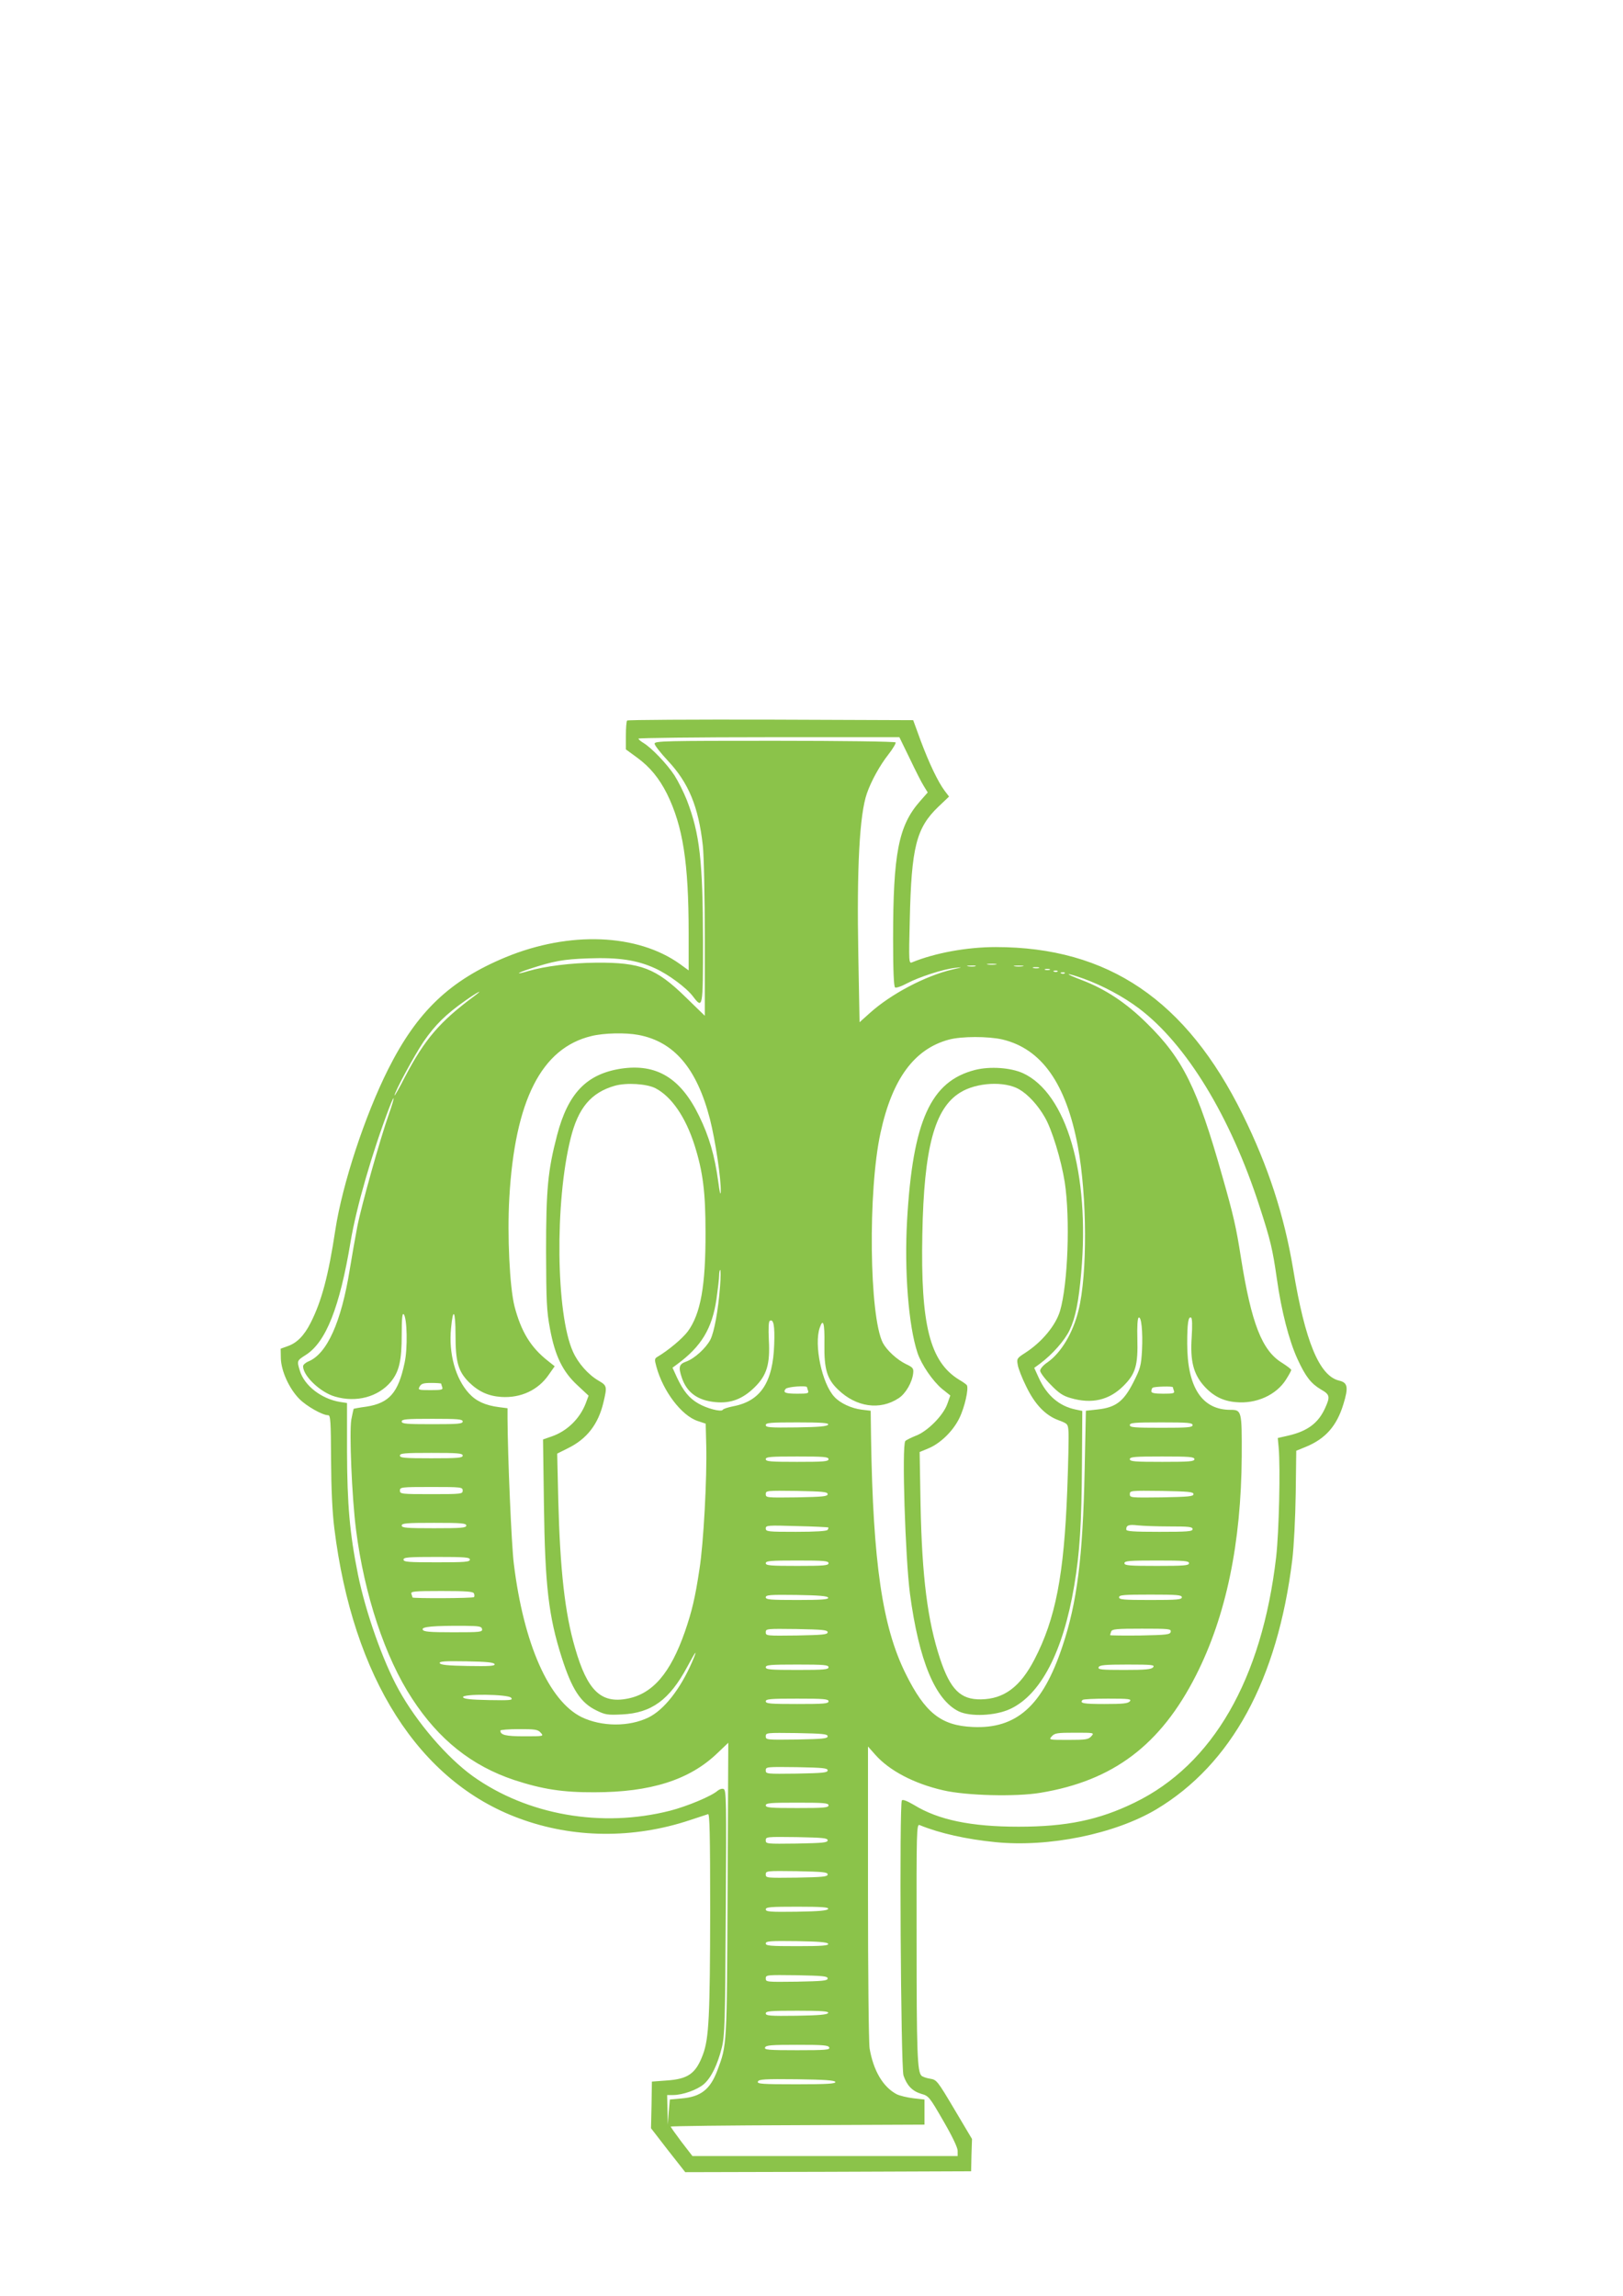
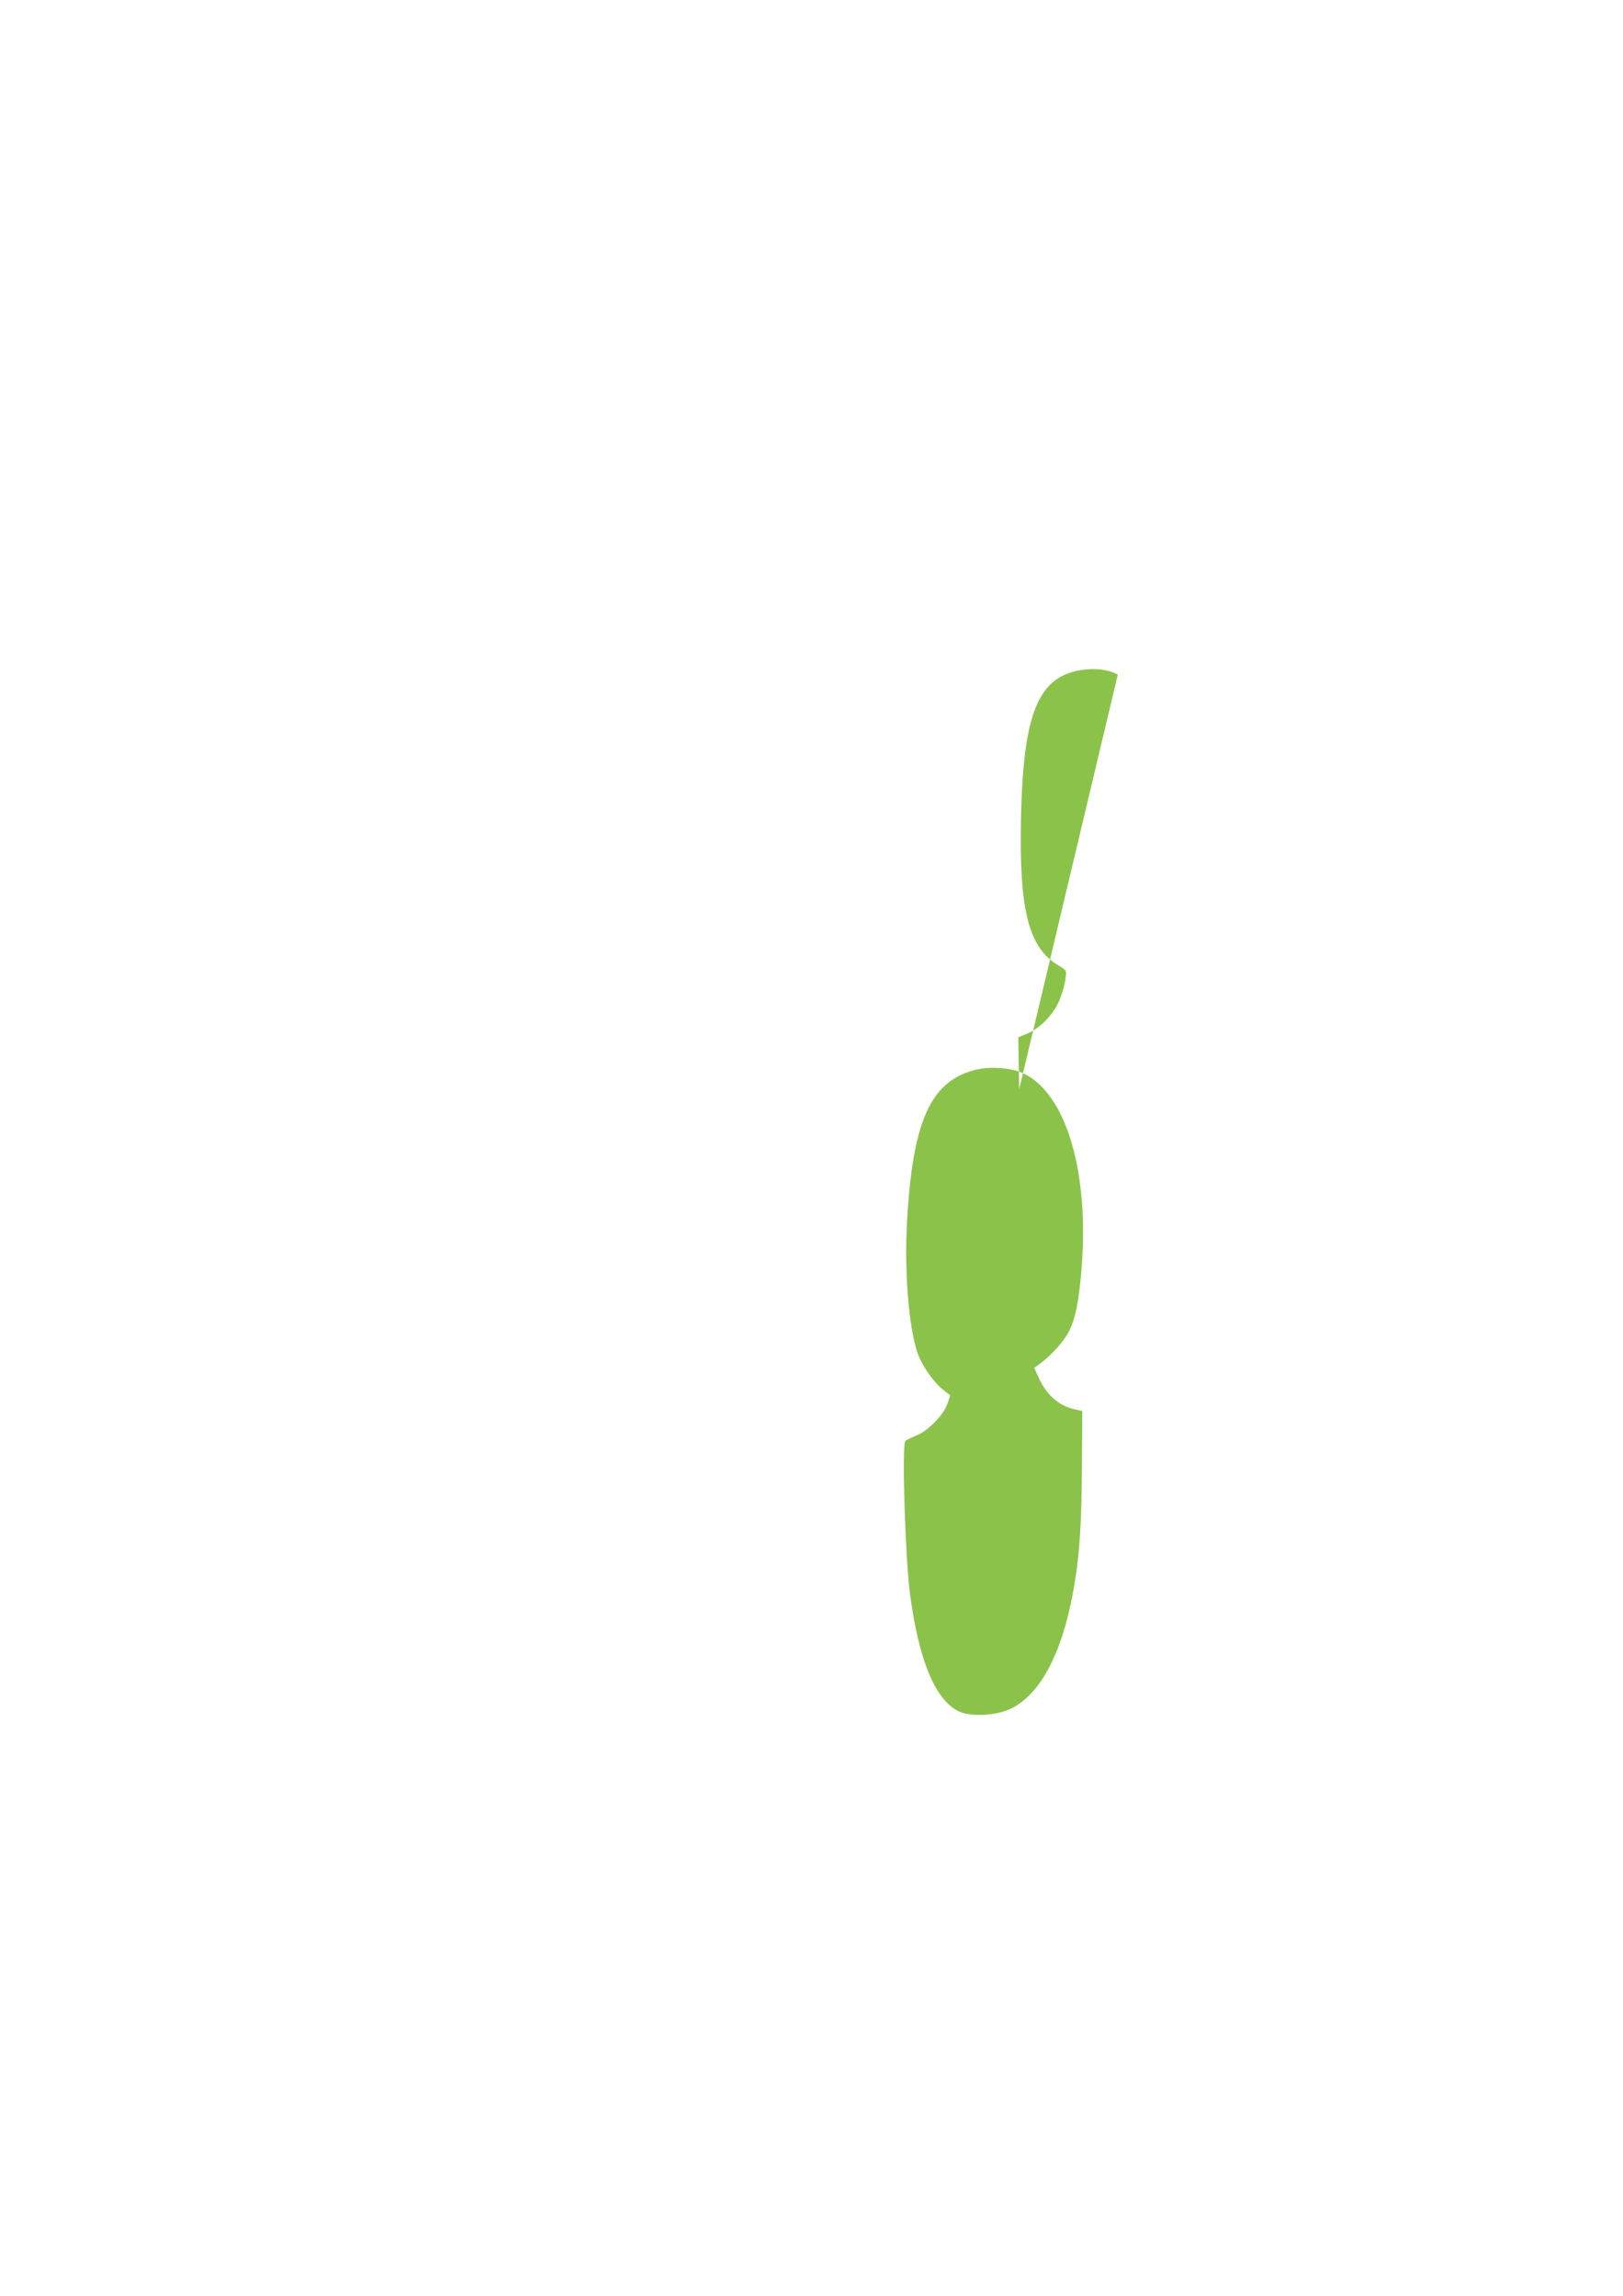
<svg xmlns="http://www.w3.org/2000/svg" version="1.0" width="905pt" height="1280pt" viewBox="0 0 905 1280" preserveAspectRatio="xMidYMid meet">
  <g transform="translate(0,1280) scale(0.1,-0.1)" fill="#8bc34a" stroke="none">
-     <path d="M3497 8783 c-4 -3 -7 -41 -7 -83 l0 -78 63 -46 c71 -52 122 -114 166 -201 89 -181 121 -384 121 -777 l0 -208 -48 35 c-237 170 -616 185 -971 39 -312 -129 -495 -303 -657 -626 -130 -259 -255 -640 -294 -894 -39 -258 -77 -399 -138 -519 -36 -71 -76 -112 -128 -130 l-39 -14 1 -54 c2 -71 47 -170 104 -227 40 -40 128 -90 160 -90 13 0 15 -35 16 -248 1 -164 7 -292 18 -381 103 -835 472 -1414 1032 -1619 300 -111 635 -114 949 -10 50 16 96 32 103 34 9 5 12 -108 12 -543 -1 -582 -7 -707 -40 -796 -40 -108 -83 -138 -205 -146 l-80 -6 -2 -130 -3 -130 95 -123 96 -122 797 2 797 3 2 90 3 90 -98 165 c-95 160 -99 165 -135 171 -21 3 -43 11 -49 17 -23 23 -27 129 -27 761 -1 609 0 643 17 636 112 -46 261 -79 422 -95 297 -30 666 45 898 183 419 251 676 722 758 1392 9 74 17 234 19 369 l3 238 54 22 c109 45 172 116 209 238 29 94 24 120 -24 131 -110 26 -190 218 -256 620 -50 300 -139 574 -281 862 -315 639 -751 935 -1378 935 -161 0 -339 -33 -466 -85 -18 -8 -19 0 -13 236 9 406 36 513 159 631 l60 57 -25 33 c-37 50 -85 150 -133 278 l-42 115 -794 3 c-437 1 -798 -1 -801 -5z m1575 -210 c31 -65 66 -135 79 -155 l22 -36 -43 -49 c-120 -136 -150 -291 -150 -769 0 -176 4 -265 11 -269 6 -4 36 6 67 23 69 36 199 78 267 86 46 5 45 4 -14 -9 -150 -35 -342 -136 -460 -242 l-58 -52 -7 377 c-9 485 7 782 48 899 24 69 72 156 120 217 25 32 43 63 40 67 -3 5 -306 9 -675 9 -608 0 -669 -1 -669 -16 0 -9 33 -51 73 -94 117 -124 172 -258 196 -474 6 -52 11 -286 11 -522 l0 -427 -108 105 c-164 160 -250 193 -497 191 -141 -1 -288 -20 -380 -47 -72 -22 -67 -12 7 12 135 44 186 54 329 59 167 6 271 -9 373 -56 74 -34 174 -108 210 -156 55 -72 56 -68 56 308 -1 447 -18 599 -90 786 -17 43 -48 105 -69 138 -41 63 -128 154 -173 181 -15 9 -28 20 -28 24 0 4 327 8 728 8 l727 0 57 -117z m481 -1150 c-13 -2 -33 -2 -45 0 -13 2 -3 4 22 4 25 0 35 -2 23 -4z m-115 -10 c-10 -2 -28 -2 -40 0 -13 2 -5 4 17 4 22 1 32 -1 23 -4z m265 0 c-13 -2 -33 -2 -45 0 -13 2 -3 4 22 4 25 0 35 -2 23 -4z m90 -10 c-7 -2 -21 -2 -30 0 -10 3 -4 5 12 5 17 0 24 -2 18 -5z m60 -10 c-7 -2 -19 -2 -25 0 -7 3 -2 5 12 5 14 0 19 -2 13 -5z m44 -9 c-3 -3 -12 -4 -19 -1 -8 3 -5 6 6 6 11 1 17 -2 13 -5z m40 -10 c-3 -3 -12 -4 -19 -1 -8 3 -5 6 6 6 11 1 17 -2 13 -5z m105 -30 c105 -38 222 -100 309 -166 264 -199 510 -602 672 -1103 62 -191 73 -238 97 -405 25 -178 68 -345 115 -447 45 -98 75 -136 130 -169 51 -29 53 -40 24 -104 -38 -84 -98 -129 -207 -154 l-57 -13 5 -54 c10 -111 2 -468 -14 -609 -79 -682 -353 -1158 -790 -1370 -199 -97 -380 -134 -646 -134 -266 0 -448 38 -583 121 -38 22 -62 32 -68 26 -15 -15 -6 -1488 9 -1534 19 -56 49 -87 98 -102 43 -12 46 -16 124 -151 50 -86 80 -149 80 -167 l0 -29 -740 0 -739 0 -61 79 c-33 44 -60 82 -60 85 0 3 318 7 708 8 l707 3 0 70 0 70 -62 7 c-34 4 -75 14 -92 22 -77 40 -131 132 -152 256 -5 30 -9 421 -9 869 l0 814 40 -45 c78 -89 217 -162 379 -199 128 -30 405 -37 542 -14 407 67 671 267 868 655 168 331 252 737 255 1221 1 253 0 259 -63 259 -159 0 -241 126 -241 370 0 113 6 153 22 144 6 -4 7 -45 3 -108 -9 -132 9 -205 68 -272 50 -56 105 -85 178 -91 114 -11 226 40 280 126 16 25 29 49 29 53 0 5 -23 22 -51 40 -112 68 -171 220 -229 584 -27 172 -41 235 -105 459 -138 489 -219 653 -420 850 -116 115 -232 191 -363 241 -103 39 -95 45 10 8z m-3397 -97 c-193 -143 -276 -240 -387 -451 -31 -61 -58 -108 -58 -103 0 19 109 221 162 300 65 94 124 152 232 228 69 49 109 69 51 26z m916 -217 c199 -38 325 -187 398 -470 30 -119 62 -331 60 -403 -1 -26 -6 -5 -14 55 -20 147 -51 252 -106 365 -103 213 -238 295 -437 265 -192 -30 -295 -138 -356 -372 -51 -196 -61 -299 -61 -645 1 -283 3 -333 22 -434 28 -151 71 -239 154 -315 l61 -57 -16 -43 c-33 -85 -103 -154 -189 -184 l-49 -17 5 -365 c6 -450 26 -621 99 -850 57 -178 105 -253 194 -296 49 -24 62 -26 143 -22 164 8 264 81 363 265 51 95 60 104 27 27 -66 -152 -157 -267 -243 -309 -109 -53 -261 -52 -373 2 -182 90 -323 407 -378 856 -13 103 -34 599 -35 809 l0 57 -47 6 c-78 10 -129 34 -168 77 -75 82 -114 222 -100 362 11 121 25 101 25 -37 0 -150 15 -202 74 -262 54 -53 108 -78 181 -83 109 -7 206 38 265 124 l33 47 -39 31 c-95 75 -148 162 -185 303 -27 107 -41 393 -29 605 31 544 179 835 458 902 69 17 190 20 263 6z m2028 -25 c219 -52 355 -245 421 -595 52 -279 54 -713 4 -915 -31 -126 -97 -237 -173 -290 -24 -16 -41 -36 -41 -47 0 -10 26 -45 58 -77 45 -47 69 -63 111 -75 119 -35 216 -12 296 68 67 67 81 114 77 263 -2 65 1 114 7 117 15 10 24 -76 19 -181 -5 -88 -9 -102 -49 -181 -54 -106 -98 -139 -200 -150 l-64 -7 -7 -334 c-10 -483 -42 -736 -124 -980 -110 -331 -256 -461 -501 -449 -176 8 -265 79 -373 297 -130 262 -182 618 -193 1316 l-2 150 -50 6 c-57 7 -120 36 -152 71 -70 74 -115 291 -82 386 19 56 28 25 26 -91 -2 -139 14 -195 76 -254 101 -98 234 -117 338 -48 39 25 76 89 81 140 3 26 -2 32 -40 50 -50 24 -107 77 -129 118 -76 147 -84 850 -13 1172 65 300 188 467 381 519 71 19 218 19 298 1z m-1934 -272 c90 -47 168 -161 218 -318 47 -149 61 -262 61 -485 1 -298 -27 -455 -99 -553 -30 -40 -109 -106 -170 -142 -15 -9 -16 -15 -5 -54 37 -137 140 -273 230 -303 l45 -15 3 -119 c5 -179 -15 -552 -38 -694 -24 -160 -43 -237 -81 -347 -81 -232 -180 -346 -320 -373 -148 -29 -224 45 -292 281 -57 193 -84 436 -94 825 l-6 260 58 29 c107 52 171 134 200 257 21 89 20 93 -28 121 -58 34 -114 98 -142 161 -95 209 -102 835 -13 1190 42 170 114 255 247 293 65 18 177 11 226 -14z m-1486 -143 c-48 -134 -155 -515 -177 -630 -11 -58 -30 -165 -42 -239 -47 -291 -126 -468 -230 -511 -17 -7 -30 -19 -30 -27 0 -54 97 -146 178 -169 119 -35 241 -2 312 83 46 57 60 118 60 262 0 89 3 122 11 114 19 -19 23 -191 5 -271 -35 -166 -85 -224 -212 -244 -38 -5 -70 -11 -72 -12 -1 -2 -7 -29 -13 -60 -12 -69 3 -431 26 -613 46 -364 163 -715 313 -943 149 -229 333 -375 570 -454 156 -51 270 -69 447 -68 313 0 529 69 683 216 l63 60 -4 -819 c-4 -881 -3 -864 -57 -1008 -40 -106 -92 -147 -200 -156 l-65 -6 -6 -70 -5 -70 -2 83 -2 82 33 0 c54 0 135 29 172 61 41 36 76 108 100 204 16 63 19 141 22 753 4 620 3 683 -12 688 -8 4 -23 -1 -33 -9 -33 -30 -169 -87 -266 -112 -382 -97 -796 -24 -1100 193 -144 104 -312 299 -413 482 -88 159 -184 431 -227 642 -46 228 -60 390 -61 685 l0 271 -39 6 c-104 17 -199 91 -224 174 -17 56 -17 56 33 88 112 71 189 264 250 632 32 191 119 493 215 745 34 89 33 63 -1 -33z m1846 -962 c-10 -132 -32 -253 -54 -297 -25 -47 -88 -105 -135 -122 -40 -14 -44 -31 -24 -90 28 -83 89 -127 188 -136 84 -8 150 17 216 81 70 68 89 130 81 268 -3 62 -1 100 5 104 21 13 29 -25 25 -131 -7 -212 -76 -316 -228 -345 -29 -6 -56 -14 -59 -20 -8 -13 -88 7 -137 36 -50 29 -82 68 -118 144 l-25 55 27 20 c133 98 194 198 218 362 8 57 15 116 15 133 0 16 3 30 6 30 3 0 3 -42 -1 -92z m-1555 -542 c0 -2 3 -11 6 -20 5 -14 -4 -16 -65 -16 -69 0 -71 1 -61 20 9 16 21 20 65 20 30 0 55 -2 55 -4z m2040 -20 c0 -2 3 -11 6 -20 5 -14 -4 -16 -58 -16 -70 0 -84 6 -67 27 10 12 119 20 119 9z m2040 0 c0 -2 3 -11 6 -20 5 -14 -4 -16 -60 -16 -48 0 -66 4 -66 13 0 8 3 17 7 20 7 7 113 10 113 3z m-3960 -191 c0 -13 -26 -15 -170 -15 -144 0 -170 2 -170 15 0 13 26 15 170 15 144 0 170 -2 170 -15z m2038 -17 c-4 -10 -50 -14 -176 -16 -149 -2 -172 0 -172 13 0 13 25 15 176 15 136 0 175 -3 172 -12z m2032 -3 c0 -13 -26 -15 -175 -15 -149 0 -175 2 -175 15 0 13 26 15 175 15 149 0 175 -2 175 -15z m-4070 -170 c0 -13 -26 -15 -175 -15 -149 0 -175 2 -175 15 0 13 26 15 175 15 149 0 175 -2 175 -15z m2040 -20 c0 -13 -26 -15 -175 -15 -149 0 -175 2 -175 15 0 13 26 15 175 15 149 0 175 -2 175 -15z m2040 0 c0 -13 -27 -15 -180 -15 -153 0 -180 2 -180 15 0 13 27 15 180 15 153 0 180 -2 180 -15z m-4080 -175 c0 -19 -7 -20 -175 -20 -168 0 -175 1 -175 20 0 19 7 20 175 20 168 0 175 -1 175 -20z m2035 -20 c0 -13 -27 -15 -172 -18 -169 -2 -173 -2 -173 18 0 20 4 20 173 18 145 -3 172 -5 172 -18z m2040 0 c0 -13 -28 -15 -177 -18 -174 -2 -178 -2 -178 18 0 20 4 20 178 18 149 -3 177 -5 177 -18z m-4055 -175 c0 -13 -27 -15 -180 -15 -153 0 -180 2 -180 15 0 13 27 15 180 15 153 0 180 -2 180 -15z m2019 -11 c1 -1 0 -7 -4 -13 -4 -7 -66 -11 -176 -11 -158 0 -169 1 -169 19 0 17 10 18 173 13 94 -2 174 -6 176 -8z m1904 6 c106 0 127 -2 127 -15 0 -13 -27 -15 -185 -15 -148 0 -185 3 -185 13 0 24 14 29 65 23 28 -3 107 -6 178 -6z m-3903 -185 c0 -13 -27 -15 -185 -15 -158 0 -185 2 -185 15 0 13 27 15 185 15 158 0 185 -2 185 -15z m2000 -20 c0 -13 -26 -15 -175 -15 -149 0 -175 2 -175 15 0 13 26 15 175 15 149 0 175 -2 175 -15z m2010 0 c0 -13 -27 -15 -180 -15 -153 0 -180 2 -180 15 0 13 27 15 180 15 153 0 180 -2 180 -15z m-3987 -169 c3 -8 3 -17 0 -20 -7 -7 -343 -8 -343 -2 0 2 -3 11 -6 20 -5 14 13 16 169 16 141 0 176 -3 180 -14z m1975 -23 c3 -10 -36 -13 -172 -13 -151 0 -176 2 -176 15 0 13 23 15 172 13 126 -2 172 -6 176 -15z m1972 2 c0 -13 -26 -15 -175 -15 -149 0 -175 2 -175 15 0 13 26 15 175 15 149 0 175 -2 175 -15z m-3902 -177 c3 -17 -10 -18 -161 -18 -135 0 -166 3 -170 15 -7 16 60 22 233 21 82 -1 95 -3 98 -18z m1927 -18 c0 -13 -27 -15 -172 -18 -169 -2 -173 -2 -173 18 0 20 4 20 173 18 145 -3 172 -5 172 -18z m1913 3 c-3 -16 -20 -18 -171 -21 -92 -1 -167 0 -167 2 0 2 3 11 6 20 5 14 30 16 171 16 151 0 164 -1 161 -17z m-3770 -181 c3 -10 -28 -12 -149 -10 -113 2 -153 6 -157 16 -3 10 28 12 149 10 113 -2 153 -6 157 -16z m1862 -17 c0 -13 -26 -15 -175 -15 -149 0 -175 2 -175 15 0 13 26 15 175 15 149 0 175 -2 175 -15z m1810 0 c-10 -12 -41 -15 -161 -15 -128 0 -148 2 -143 15 5 12 33 15 161 15 137 0 154 -2 143 -15z m-3580 -170 c12 -14 -2 -15 -125 -13 -100 2 -140 6 -143 16 -6 20 251 17 268 -3z m1770 -20 c0 -13 -26 -15 -175 -15 -149 0 -175 2 -175 15 0 13 26 15 175 15 149 0 175 -2 175 -15z m1680 0 c-10 -12 -39 -15 -141 -15 -118 0 -141 4 -122 23 3 4 67 7 141 7 118 0 133 -2 122 -15z m-3285 -175 c18 -20 17 -20 -91 -20 -104 0 -134 7 -134 32 0 4 47 8 103 8 91 0 106 -2 122 -20z m1600 -20 c0 -13 -27 -15 -172 -18 -169 -2 -173 -2 -173 18 0 20 4 20 173 18 145 -3 172 -5 172 -18z m1470 0 c-16 -18 -31 -20 -128 -20 -109 0 -110 0 -92 20 16 18 31 20 128 20 109 0 110 0 92 -20z m-1470 -190 c0 -13 -27 -15 -172 -18 -169 -2 -173 -2 -173 18 0 20 4 20 173 18 145 -3 172 -5 172 -18z m5 -195 c0 -13 -26 -15 -175 -15 -149 0 -175 2 -175 15 0 13 26 15 175 15 149 0 175 -2 175 -15z m-5 -195 c0 -13 -27 -15 -172 -18 -169 -2 -173 -2 -173 18 0 20 4 20 173 18 145 -3 172 -5 172 -18z m0 -190 c0 -13 -27 -15 -172 -18 -169 -2 -173 -2 -173 18 0 20 4 20 173 18 145 -3 172 -5 172 -18z m3 -192 c-4 -10 -50 -14 -176 -16 -149 -2 -172 0 -172 13 0 13 25 15 176 15 136 0 175 -3 172 -12z m0 -195 c3 -10 -36 -13 -172 -13 -151 0 -176 2 -176 15 0 13 23 15 172 13 126 -2 172 -6 176 -15z m-3 -193 c0 -13 -27 -15 -172 -18 -169 -2 -173 -2 -173 18 0 20 4 20 173 18 145 -3 172 -5 172 -18z m3 -192 c-4 -10 -50 -14 -176 -16 -149 -2 -172 0 -172 13 0 13 25 15 176 15 136 0 175 -3 172 -12z m6 -193 c5 -13 -19 -15 -179 -15 -160 0 -184 2 -179 15 5 13 35 15 179 15 144 0 174 -2 179 -15z m34 -192 c3 -10 -45 -13 -217 -13 -193 0 -220 2 -215 15 5 13 36 15 217 13 157 -2 211 -6 215 -15z" />
-     <path d="M5437 6835 c-247 -63 -347 -282 -379 -838 -16 -283 8 -589 58 -739 22 -66 85 -158 138 -202 l45 -36 -17 -48 c-23 -64 -111 -153 -177 -177 -27 -11 -53 -24 -57 -29 -20 -28 0 -652 26 -851 50 -374 141 -592 272 -656 65 -31 204 -25 286 13 171 79 296 319 358 688 31 184 41 347 43 671 l2 303 -38 8 c-91 19 -160 78 -205 177 l-25 55 34 25 c66 49 136 128 163 185 33 69 51 160 65 321 49 553 -82 1000 -325 1112 -69 31 -183 39 -267 18z m246 -108 c50 -29 104 -88 142 -154 40 -67 92 -238 112 -363 31 -203 18 -567 -26 -718 -24 -81 -101 -174 -194 -234 -47 -30 -48 -33 -42 -67 3 -20 24 -74 47 -120 48 -100 107 -162 181 -189 51 -19 52 -21 55 -63 2 -24 -1 -172 -7 -329 -18 -471 -65 -715 -183 -942 -79 -152 -169 -220 -298 -222 -114 -2 -171 55 -228 226 -70 212 -101 456 -109 863 l-5 290 46 19 c68 27 140 97 175 169 30 60 54 167 42 185 -3 4 -22 18 -43 30 -163 100 -215 305 -205 811 9 482 68 702 211 790 91 57 248 65 329 18z" />
+     <path d="M5437 6835 c-247 -63 -347 -282 -379 -838 -16 -283 8 -589 58 -739 22 -66 85 -158 138 -202 l45 -36 -17 -48 c-23 -64 -111 -153 -177 -177 -27 -11 -53 -24 -57 -29 -20 -28 0 -652 26 -851 50 -374 141 -592 272 -656 65 -31 204 -25 286 13 171 79 296 319 358 688 31 184 41 347 43 671 l2 303 -38 8 c-91 19 -160 78 -205 177 l-25 55 34 25 c66 49 136 128 163 185 33 69 51 160 65 321 49 553 -82 1000 -325 1112 -69 31 -183 39 -267 18z m246 -108 l-5 290 46 19 c68 27 140 97 175 169 30 60 54 167 42 185 -3 4 -22 18 -43 30 -163 100 -215 305 -205 811 9 482 68 702 211 790 91 57 248 65 329 18z" />
  </g>
</svg>